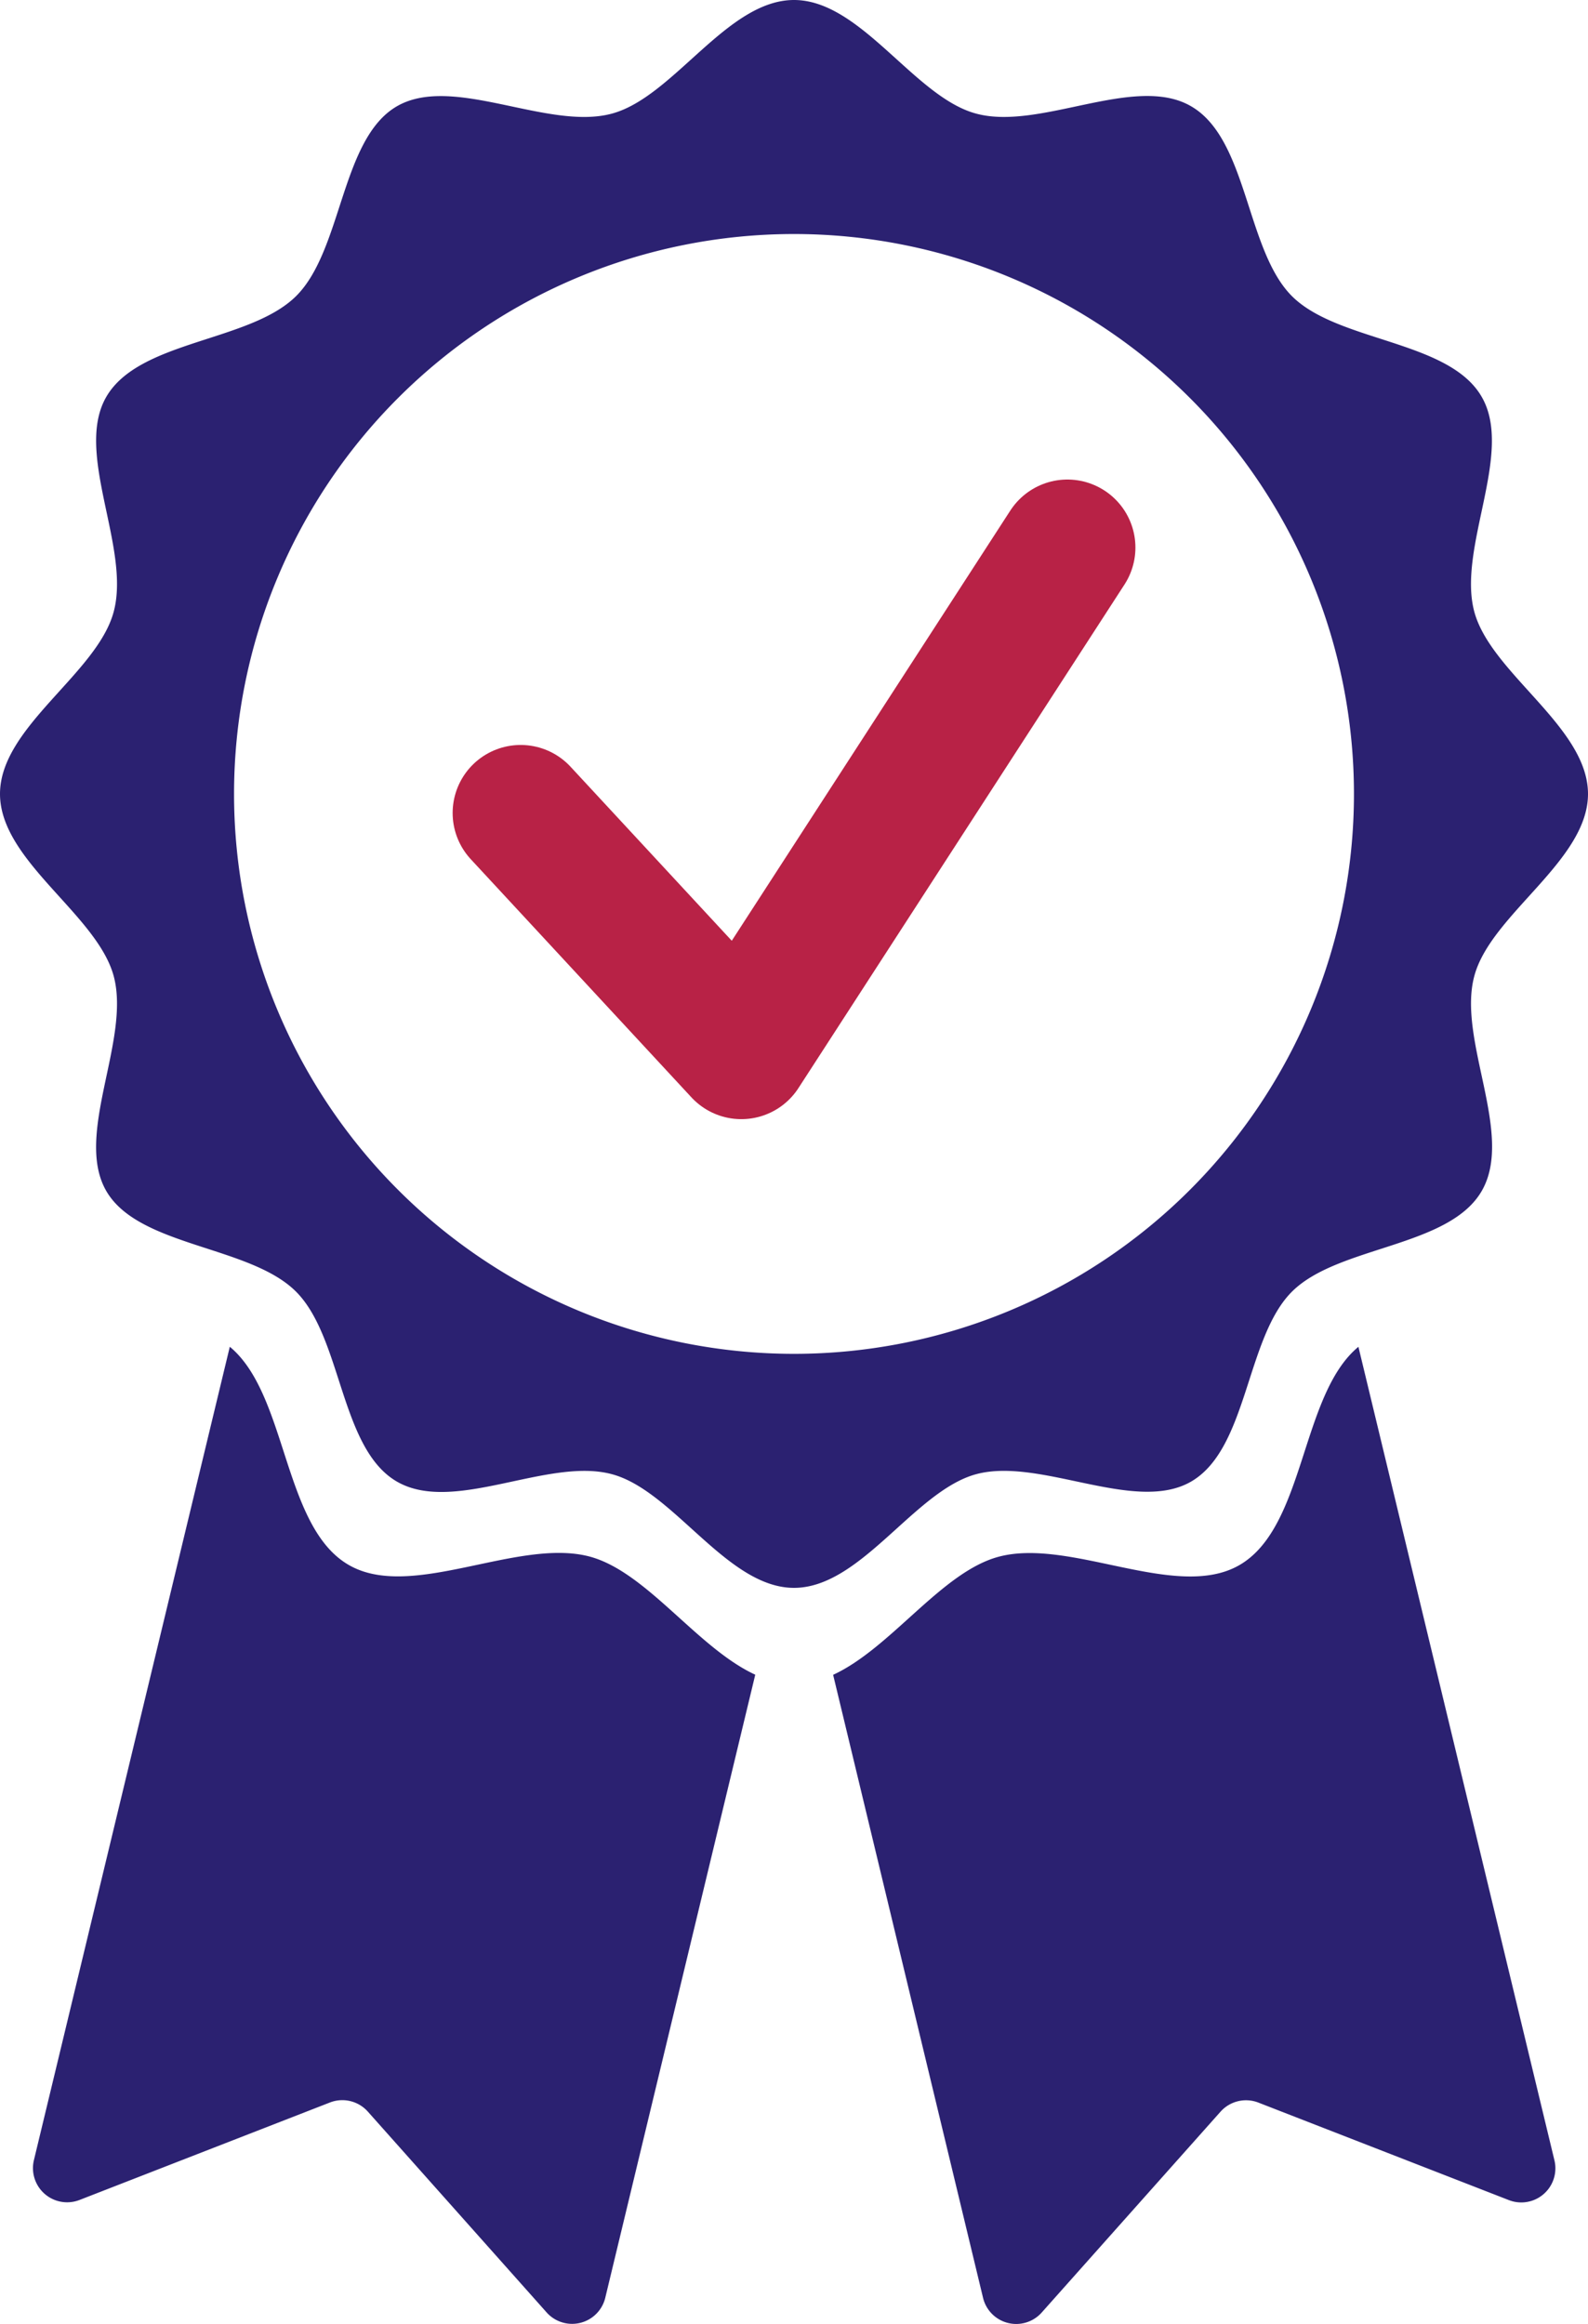
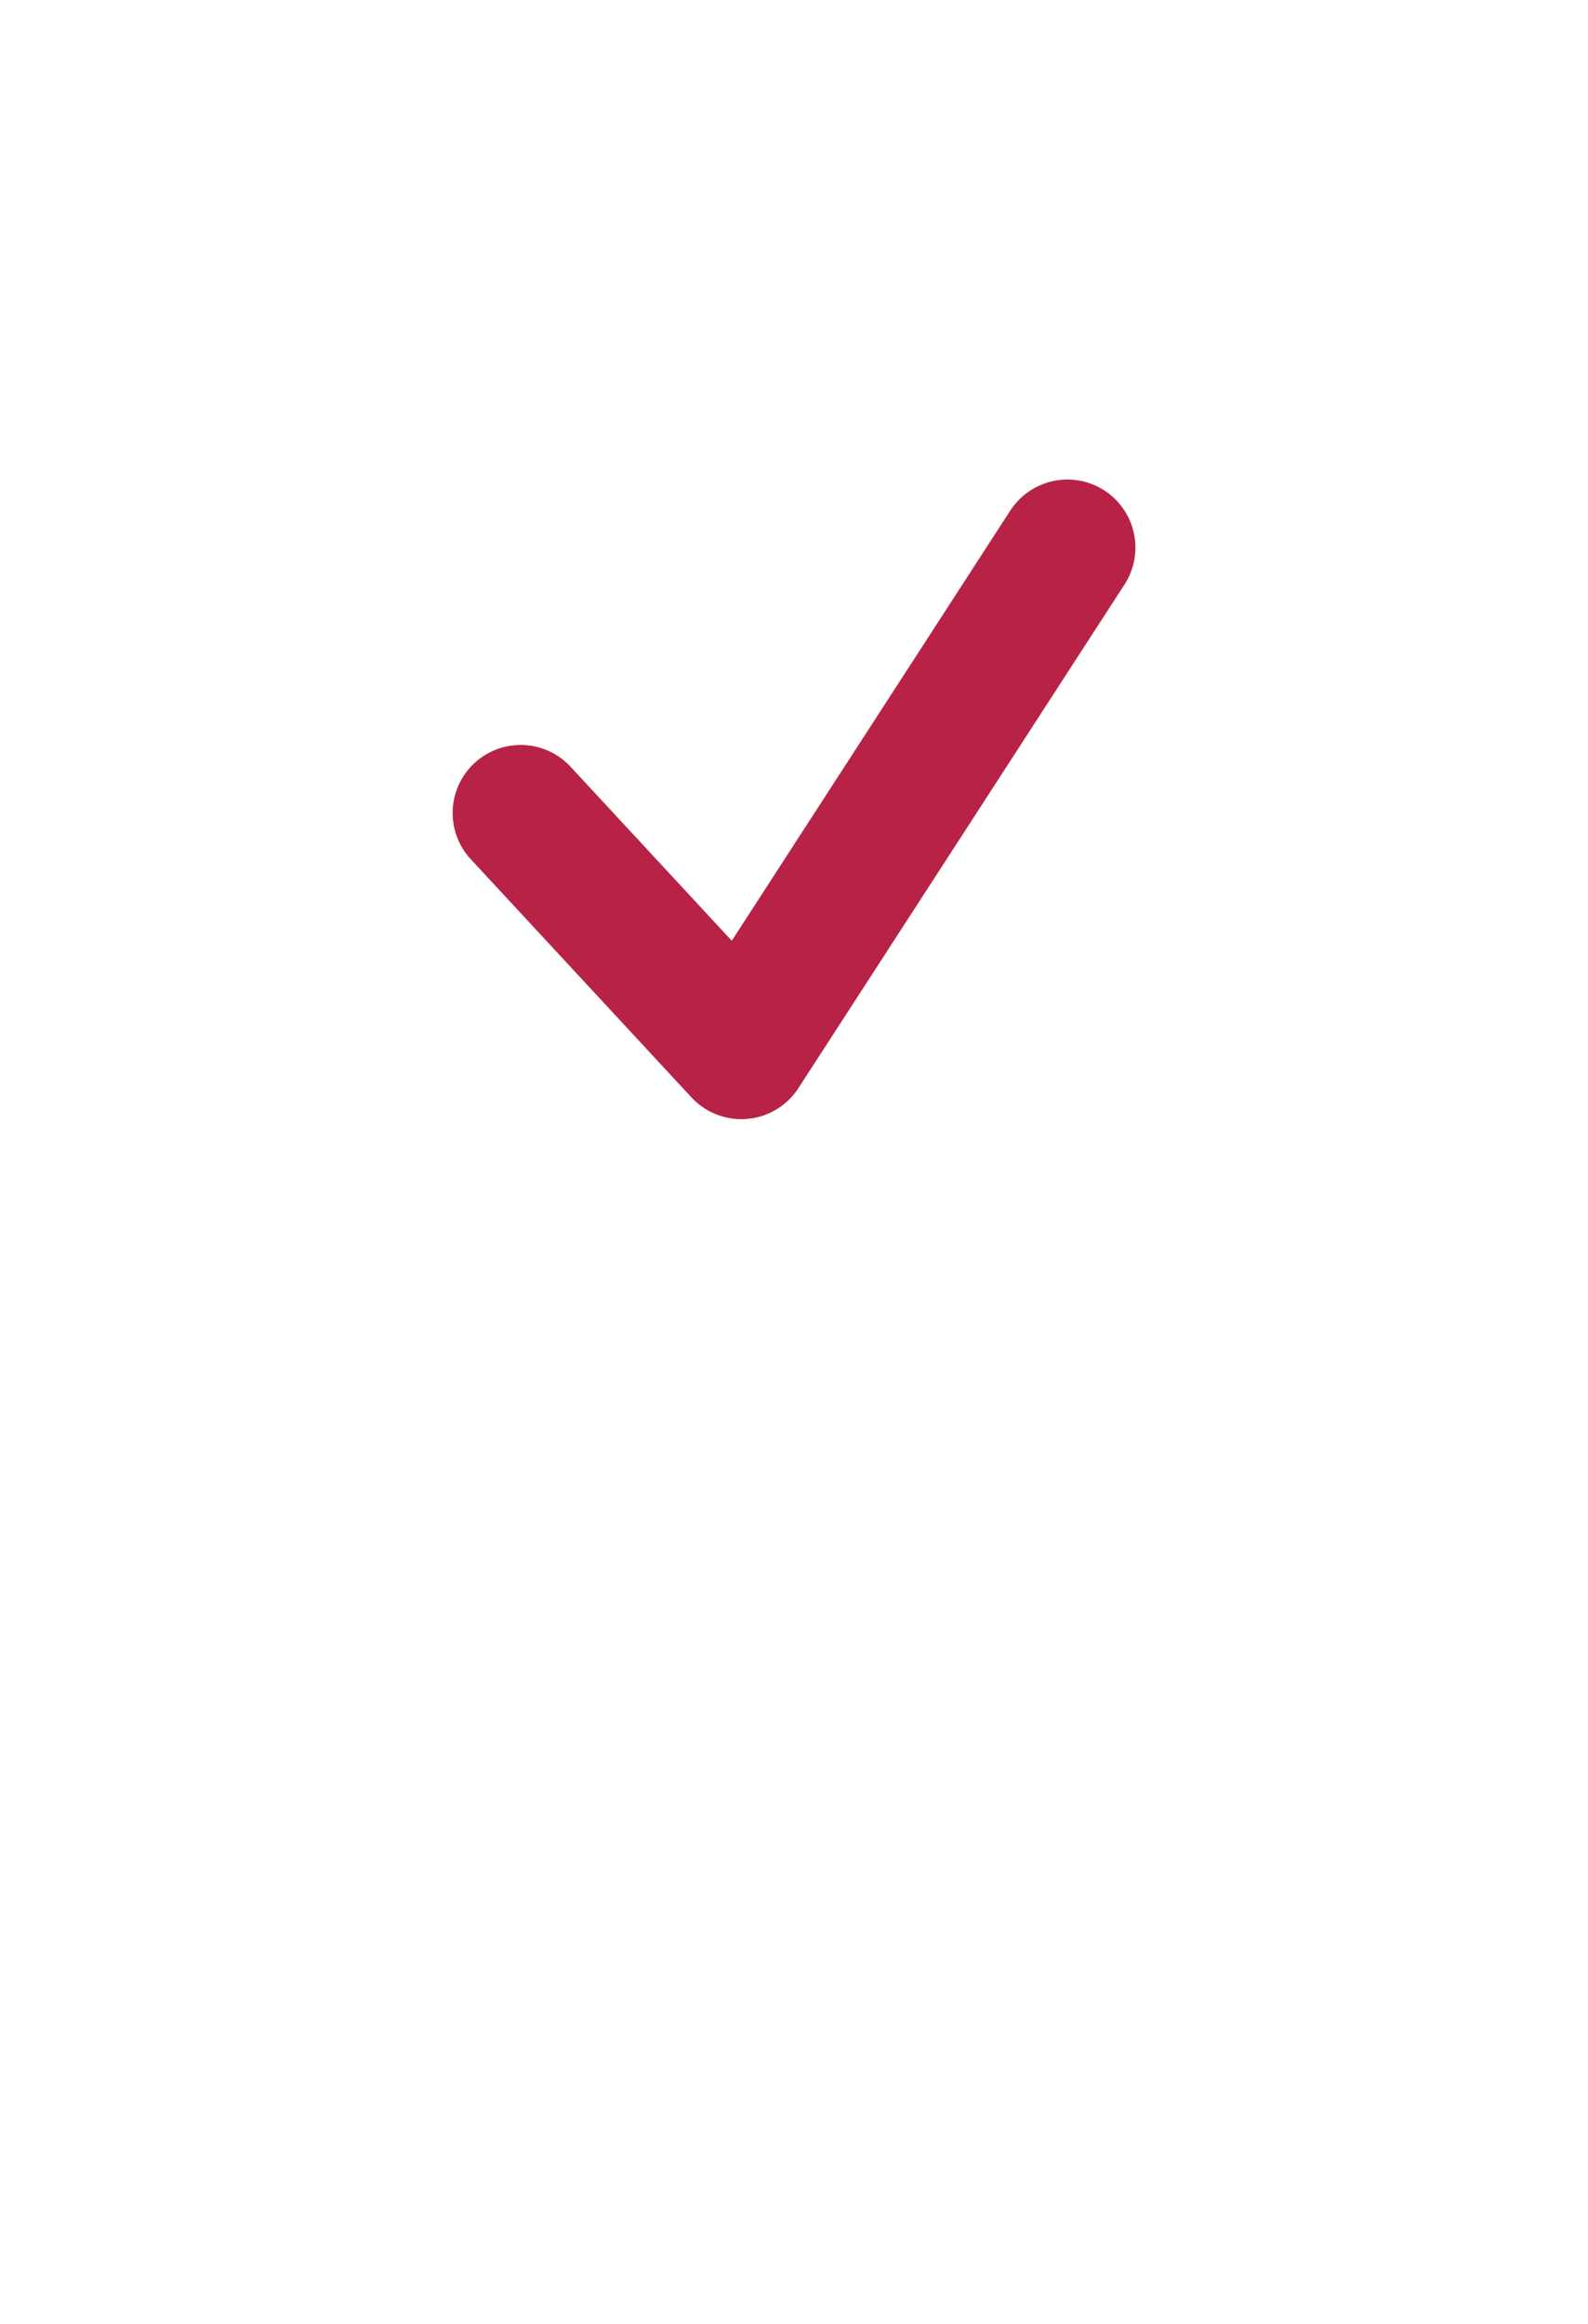
<svg xmlns="http://www.w3.org/2000/svg" width="29.182" height="42.709" viewBox="0 0 29.182 42.709">
  <g id="Group_803" data-name="Group 803" transform="translate(-562.772 -631.309)">
    <path id="Path_1892" data-name="Path 1892" d="M572.34,646.25l4.055,4.377,5.992-9.255" fill="none" stroke="#b82246" stroke-linecap="round" stroke-linejoin="round" stroke-width="2.5" />
-     <path id="Path_1893" data-name="Path 1893" d="M569.181,660.07c-1.214-.7-1.122-3.13-2.186-4.01h0l-3.6,14.949a.628.628,0,0,0,.837.732l4.6-1.791a.628.628,0,0,1,.7.167l3.285,3.69a.627.627,0,0,0,1.078-.27l2.756-11.45c-1.065-.491-1.995-1.891-3.043-2.171C572.287,659.565,570.335,660.738,569.181,660.07Zm18.554-4.009h0c-1.064.879-.972,3.308-2.186,4.011-1.154.668-3.106-.506-4.425-.153-1.047.279-1.977,1.679-3.042,2.17l2.755,11.45a.627.627,0,0,0,1.078.27l3.285-3.69a.628.628,0,0,1,.7-.167l4.6,1.791a.627.627,0,0,0,.837-.732Zm-3.075,2.477c1.045-.605,1.005-2.641,1.852-3.489s2.885-.808,3.489-1.852-.451-2.771-.137-3.947c.3-1.136,2.09-2.118,2.09-3.35s-1.786-2.214-2.09-3.351c-.314-1.176.733-2.916.137-3.946-.6-1.045-2.641-1.005-3.488-1.852s-.808-2.885-1.853-3.489c-1.029-.6-2.77.451-3.946.136-1.137-.3-2.118-2.089-3.351-2.089s-2.214,1.786-3.35,2.089c-1.176.315-2.917-.732-3.947-.136s-1,2.641-1.852,3.488-2.884.808-3.489,1.853c-.595,1.029.451,2.77.137,3.946-.3,1.137-2.09,2.118-2.09,3.351s1.786,2.214,2.09,3.35c.314,1.176-.733,2.917-.137,3.947s2.641,1,3.489,1.852.807,2.884,1.852,3.489,2.771-.451,3.947-.137c1.136.3,2.118,2.09,3.35,2.09s2.214-1.786,3.351-2.09C581.89,658.087,583.63,659.133,584.66,658.538ZM567.073,645.9a10.29,10.29,0,1,1,10.29,10.29A10.29,10.29,0,0,1,567.073,645.9Z" fill="#2b2171" />
  </g>
</svg>